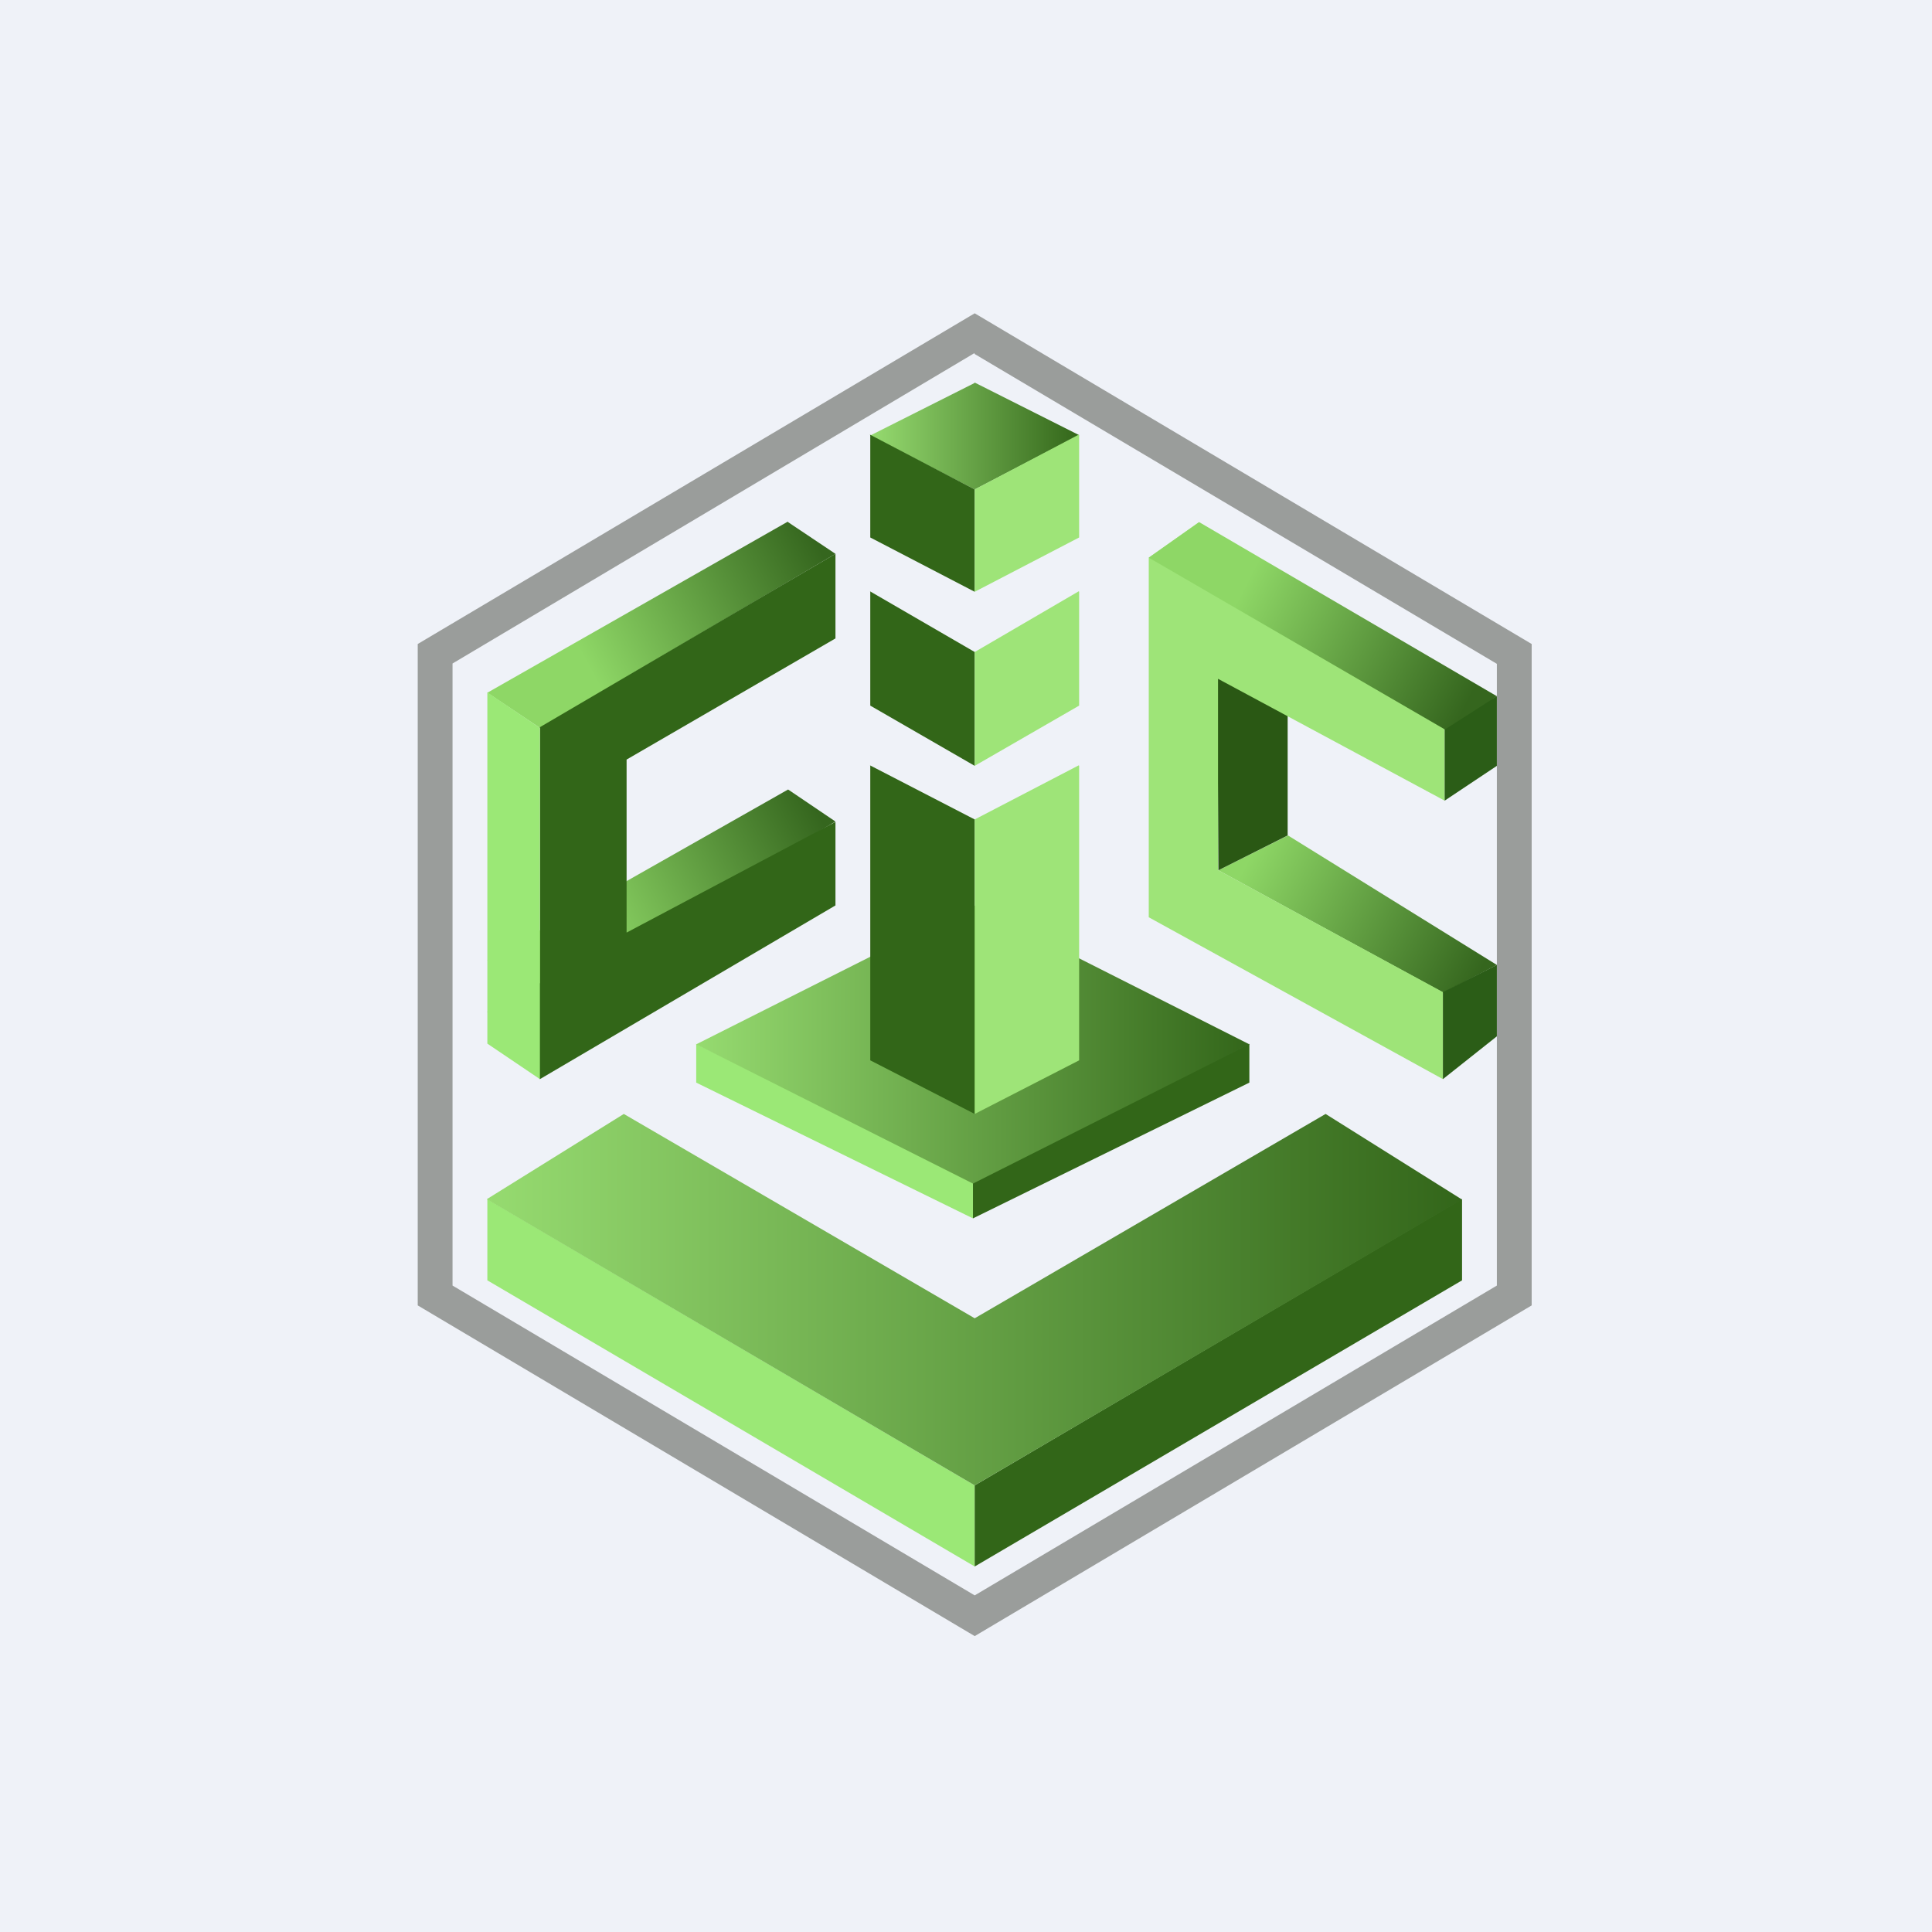
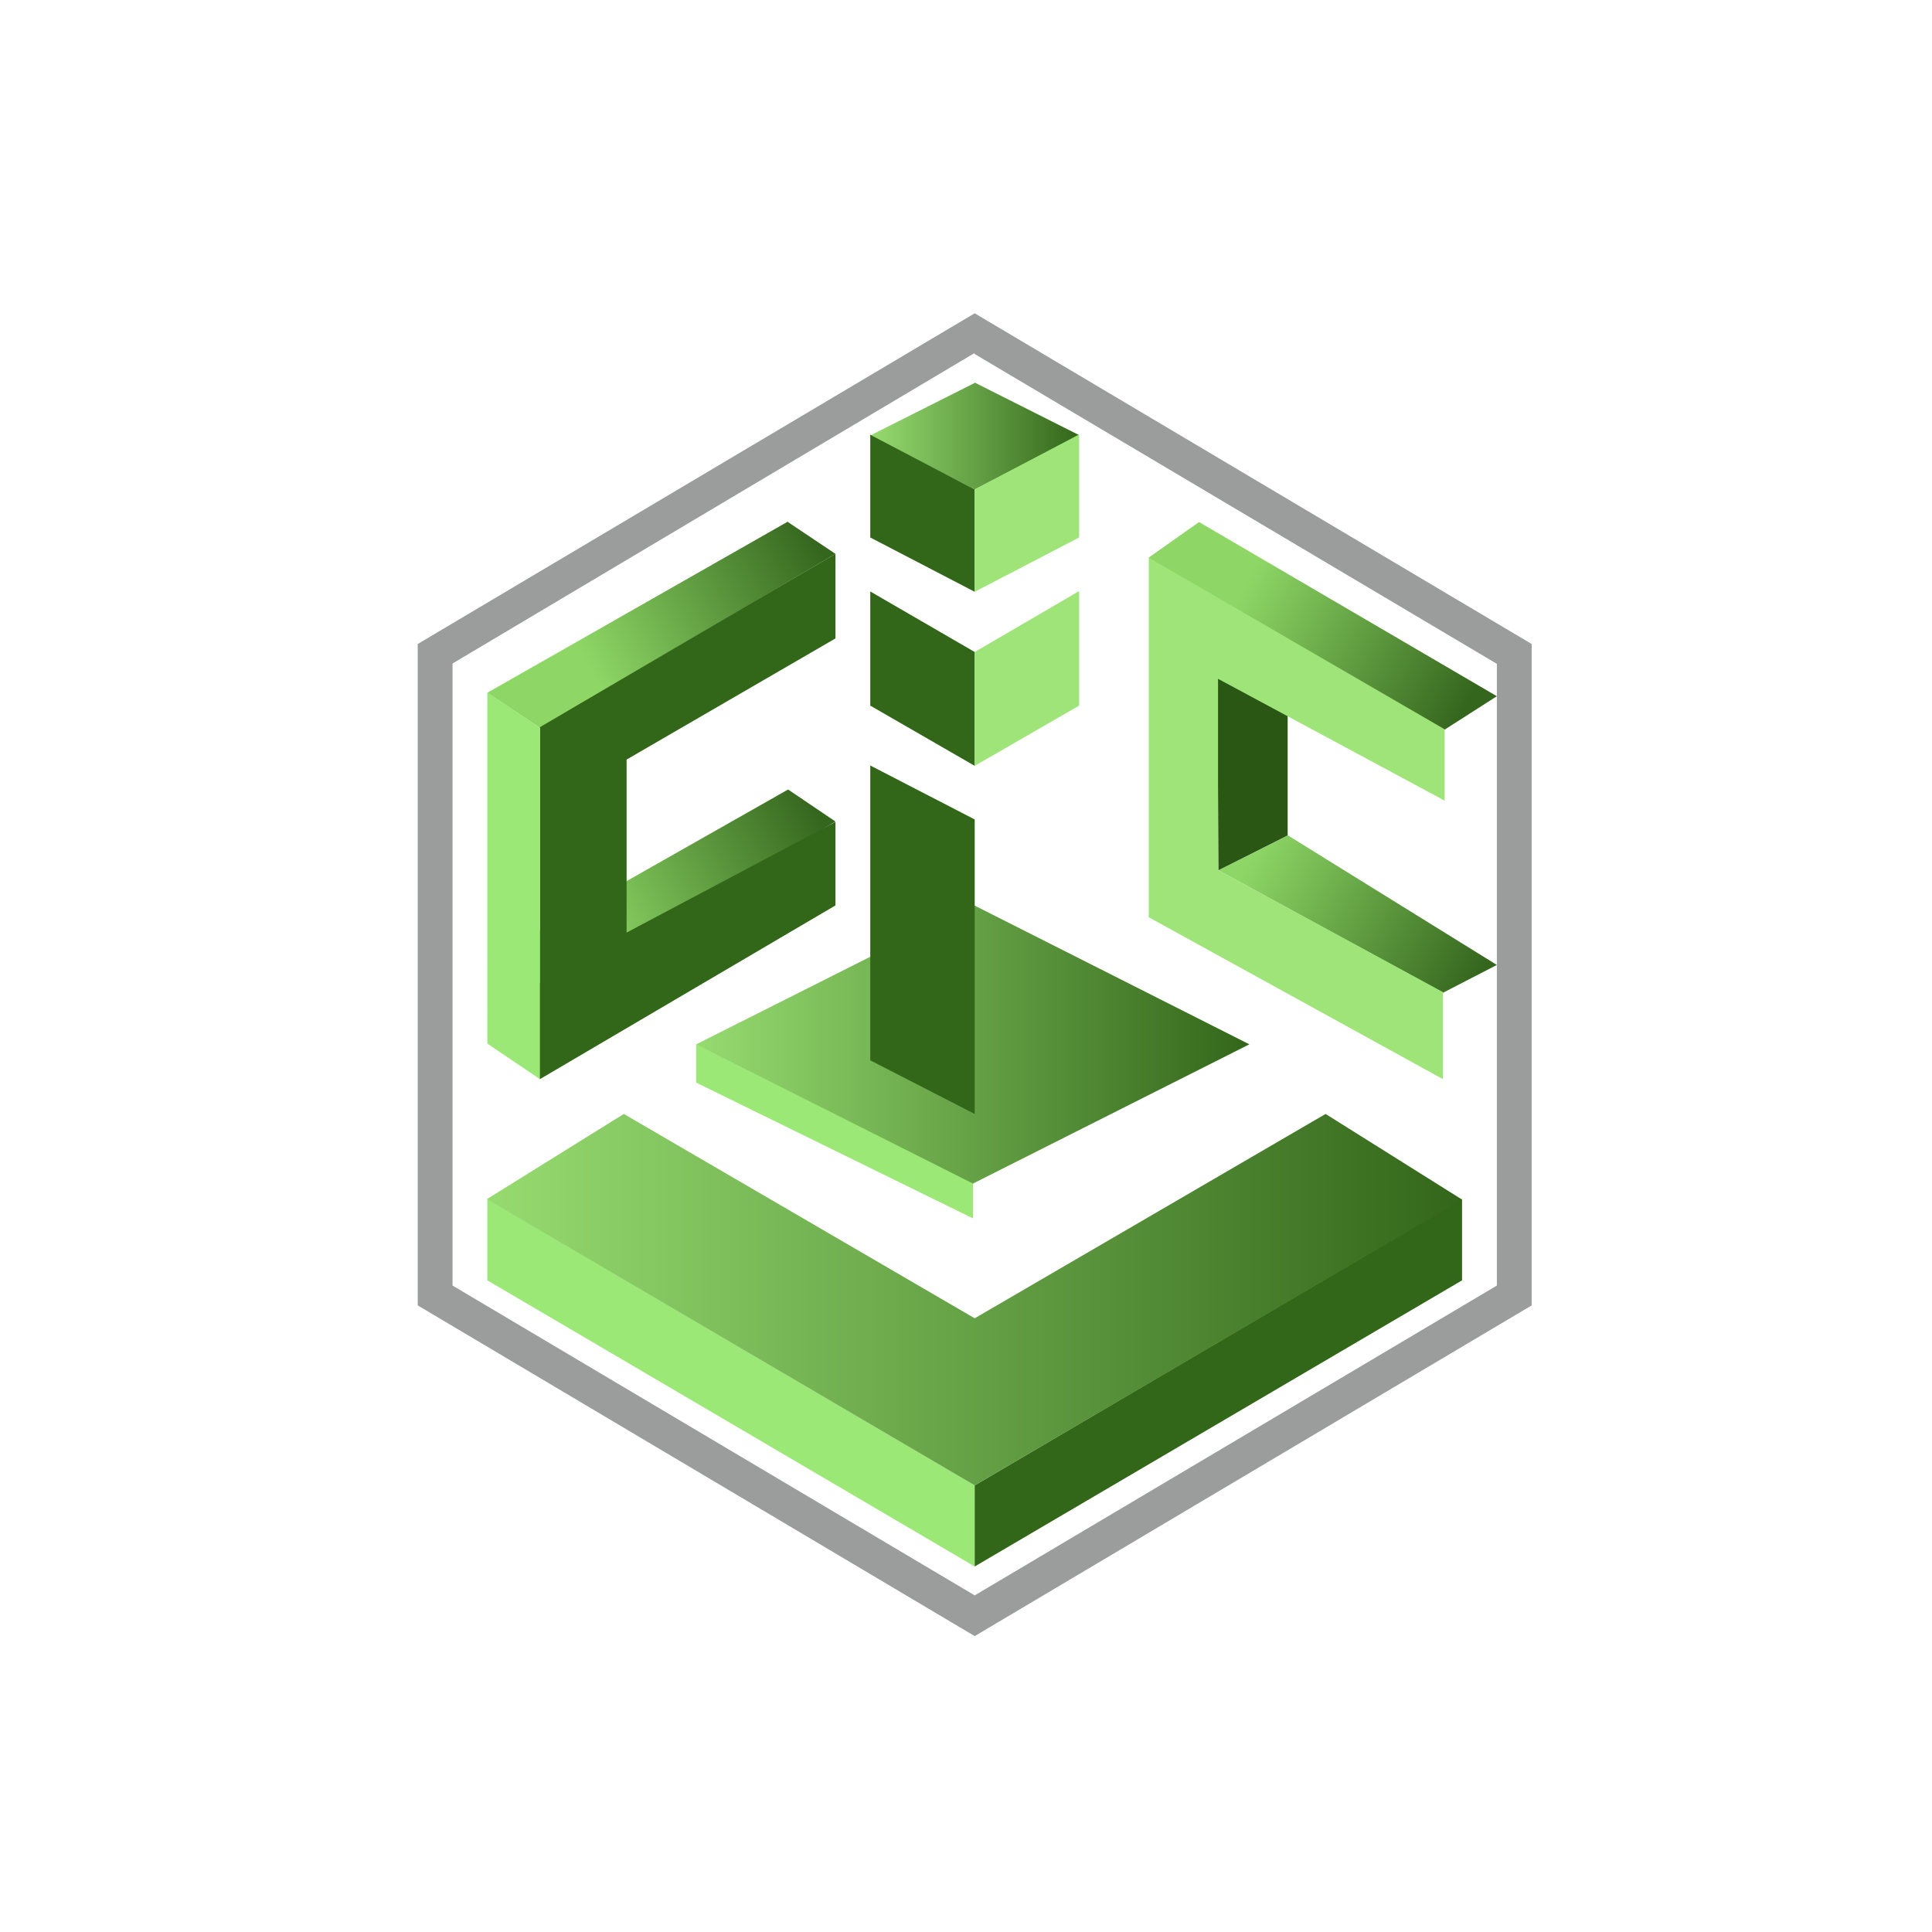
<svg xmlns="http://www.w3.org/2000/svg" viewBox="0 0 55.5 55.5">
-   <path d="M 0,0 H 55.5 V 55.5 H 0 Z" fill="rgb(239, 242, 248)" />
  <path d="M 27.99,10.145 L 13,19.06 V 36.93 L 28,45.83 L 43,36.93 V 19.07 L 28,10.17 Z M 44,18.5 L 28,9 L 12,18.5 V 37.5 L 28,47 L 44,37.5 V 18.5 Z" fill="rgb(154, 157, 155)" fill-rule="evenodd" />
  <path d="M 13.99,34.445 L 28,42.67 V 45 L 14,36.78 V 34.46 Z" fill="rgb(155, 232, 118)" />
  <path d="M 41.99,34.445 L 28,42.67 V 45 L 42,36.78 V 34.46 Z" fill="rgb(50, 102, 24)" />
  <path d="M 13.99,34.445 L 17.92,32 L 28,37.87 L 38.08,32 L 42,34.46 L 28,42.67 L 14,34.46 Z" fill="url(#a)" />
  <path d="M 19.99,29.985 L 27.95,33.9 V 35 L 20,31.1 V 30 Z" fill="rgb(155, 232, 118)" />
-   <path d="M 35.89,29.985 L 27.95,33.9 V 35 L 35.89,31.1 V 30 Z" fill="rgb(50, 102, 24)" />
  <path d="M 27.94,25.985 L 35.89,30 L 27.95,34 L 20,30 L 27.95,26 Z" fill="url(#b)" />
  <path d="M 24.99,16.985 L 28,18.73 V 22 L 25,20.27 V 17 Z" fill="rgb(50, 102, 24)" />
  <path d="M 30.99,16.985 L 28,18.73 V 22 L 31,20.27 V 17 Z" fill="rgb(158, 228, 120)" />
  <path d="M 27.99,10.985 L 31,12.5 L 28,14.06 L 25,12.51 L 28,11 Z" fill="url(#c)" />
  <path d="M 24.99,12.485 L 28,14.06 V 17 L 25,15.44 V 12.51 Z" fill="rgb(50, 102, 24)" />
  <path d="M 30.99,12.485 L 28,14.06 V 17 L 31,15.44 V 12.51 Z" fill="rgb(158, 228, 120)" />
  <path d="M 22.63,14.985 L 14,19.9 L 15.51,20.91 L 24,15.91 L 22.64,15 Z" fill="url(#d)" />
  <path d="M 22.63,22.685 L 14,27.58 L 15.51,28.6 L 24,23.6 L 22.64,22.68 Z" fill="url(#e)" />
  <path d="M 15.5,20.895 L 24,15.91 V 18.34 L 18,21.82 V 26.79 L 24,23.61 V 26.01 L 15.51,31 L 14,29.06 L 15.51,28.24 V 20.9 Z" fill="rgb(50, 102, 24)" />
  <path d="M 13.99,19.885 L 15.51,20.91 V 31 L 14,29.98 V 19.9 Z" fill="rgb(155, 232, 118)" />
  <path d="M 24.99,21.985 L 28,23.54 V 32 L 25,30.46 V 22 Z" fill="rgb(50, 102, 24)" />
-   <path d="M 30.99,21.985 L 28,23.54 V 32 L 31,30.46 V 22 Z" fill="rgb(158, 228, 120)" />
  <path d="M 41.44,28.505 L 35,25 L 37,24 L 43,27.72 L 41.45,28.52 Z" fill="url(#f)" />
  <path d="M 36.99,20.085 V 24 L 35,25 L 34.97,19.12 L 37,20.09 Z" fill="rgb(42, 88, 20)" />
  <path d="M 34.99,24.985 V 19.5 L 41.5,23 V 20.5 L 35.4,17.07 V 16.72 L 34.44,15 L 33,16.02 V 26.35 L 41.45,31 V 28.5 L 35,25 Z" fill="rgb(158, 228, 120)" />
-   <path d="M 41.49,20.785 L 43,20 V 22 L 41.5,23 V 20.8 Z M 41.45,28.5 L 43,27.72 V 29.77 L 41.45,31 V 28.5 Z" fill="rgb(43, 93, 23)" />
  <path d="M 41.49,20.945 L 33,16.02 L 34.45,15 L 43,20 L 41.5,20.96 Z" fill="url(#g)" />
  <defs>
    <linearGradient id="a" x1="42" x2="14" y1="37.34" y2="37.34" gradientUnits="userSpaceOnUse">
      <stop stop-color="rgb(51, 102, 26)" offset="0" />
      <stop stop-color="rgb(150, 219, 112)" offset="1" />
    </linearGradient>
    <linearGradient id="b" x1="35.89" x2="20" y1="30" y2="30" gradientUnits="userSpaceOnUse">
      <stop stop-color="rgb(51, 102, 26)" offset="0" />
      <stop stop-color="rgb(150, 219, 112)" offset="1" />
    </linearGradient>
    <linearGradient id="c" x1="31" x2="25" y1="12.53" y2="12.53" gradientUnits="userSpaceOnUse">
      <stop stop-color="rgb(51, 102, 26)" offset="0" />
      <stop stop-color="rgb(150, 219, 112)" offset="1" />
    </linearGradient>
    <linearGradient id="d" x1="16.86" x2="23.42" y1="19.06" y2="15.52" gradientUnits="userSpaceOnUse">
      <stop stop-color="rgb(142, 215, 102)" offset="0" />
      <stop stop-color="rgb(53, 102, 30)" offset="1" />
    </linearGradient>
    <linearGradient id="e" x1="16.86" x2="23.42" y1="26.75" y2="23.21" gradientUnits="userSpaceOnUse">
      <stop stop-color="rgb(142, 215, 102)" offset="0" />
      <stop stop-color="rgb(53, 102, 30)" offset="1" />
    </linearGradient>
    <linearGradient id="f" x1="35.99" x2="42.53" y1="24.45" y2="27.89" gradientUnits="userSpaceOnUse">
      <stop stop-color="rgb(142, 215, 102)" offset="0" />
      <stop stop-color="rgb(53, 102, 30)" offset="1" />
    </linearGradient>
    <linearGradient id="g" x1="35.74" x2="42.17" y1="16.87" y2="20.16" gradientUnits="userSpaceOnUse">
      <stop stop-color="rgb(142, 215, 102)" offset="0" />
      <stop stop-color="rgb(53, 102, 30)" offset="1" />
    </linearGradient>
  </defs>
</svg>